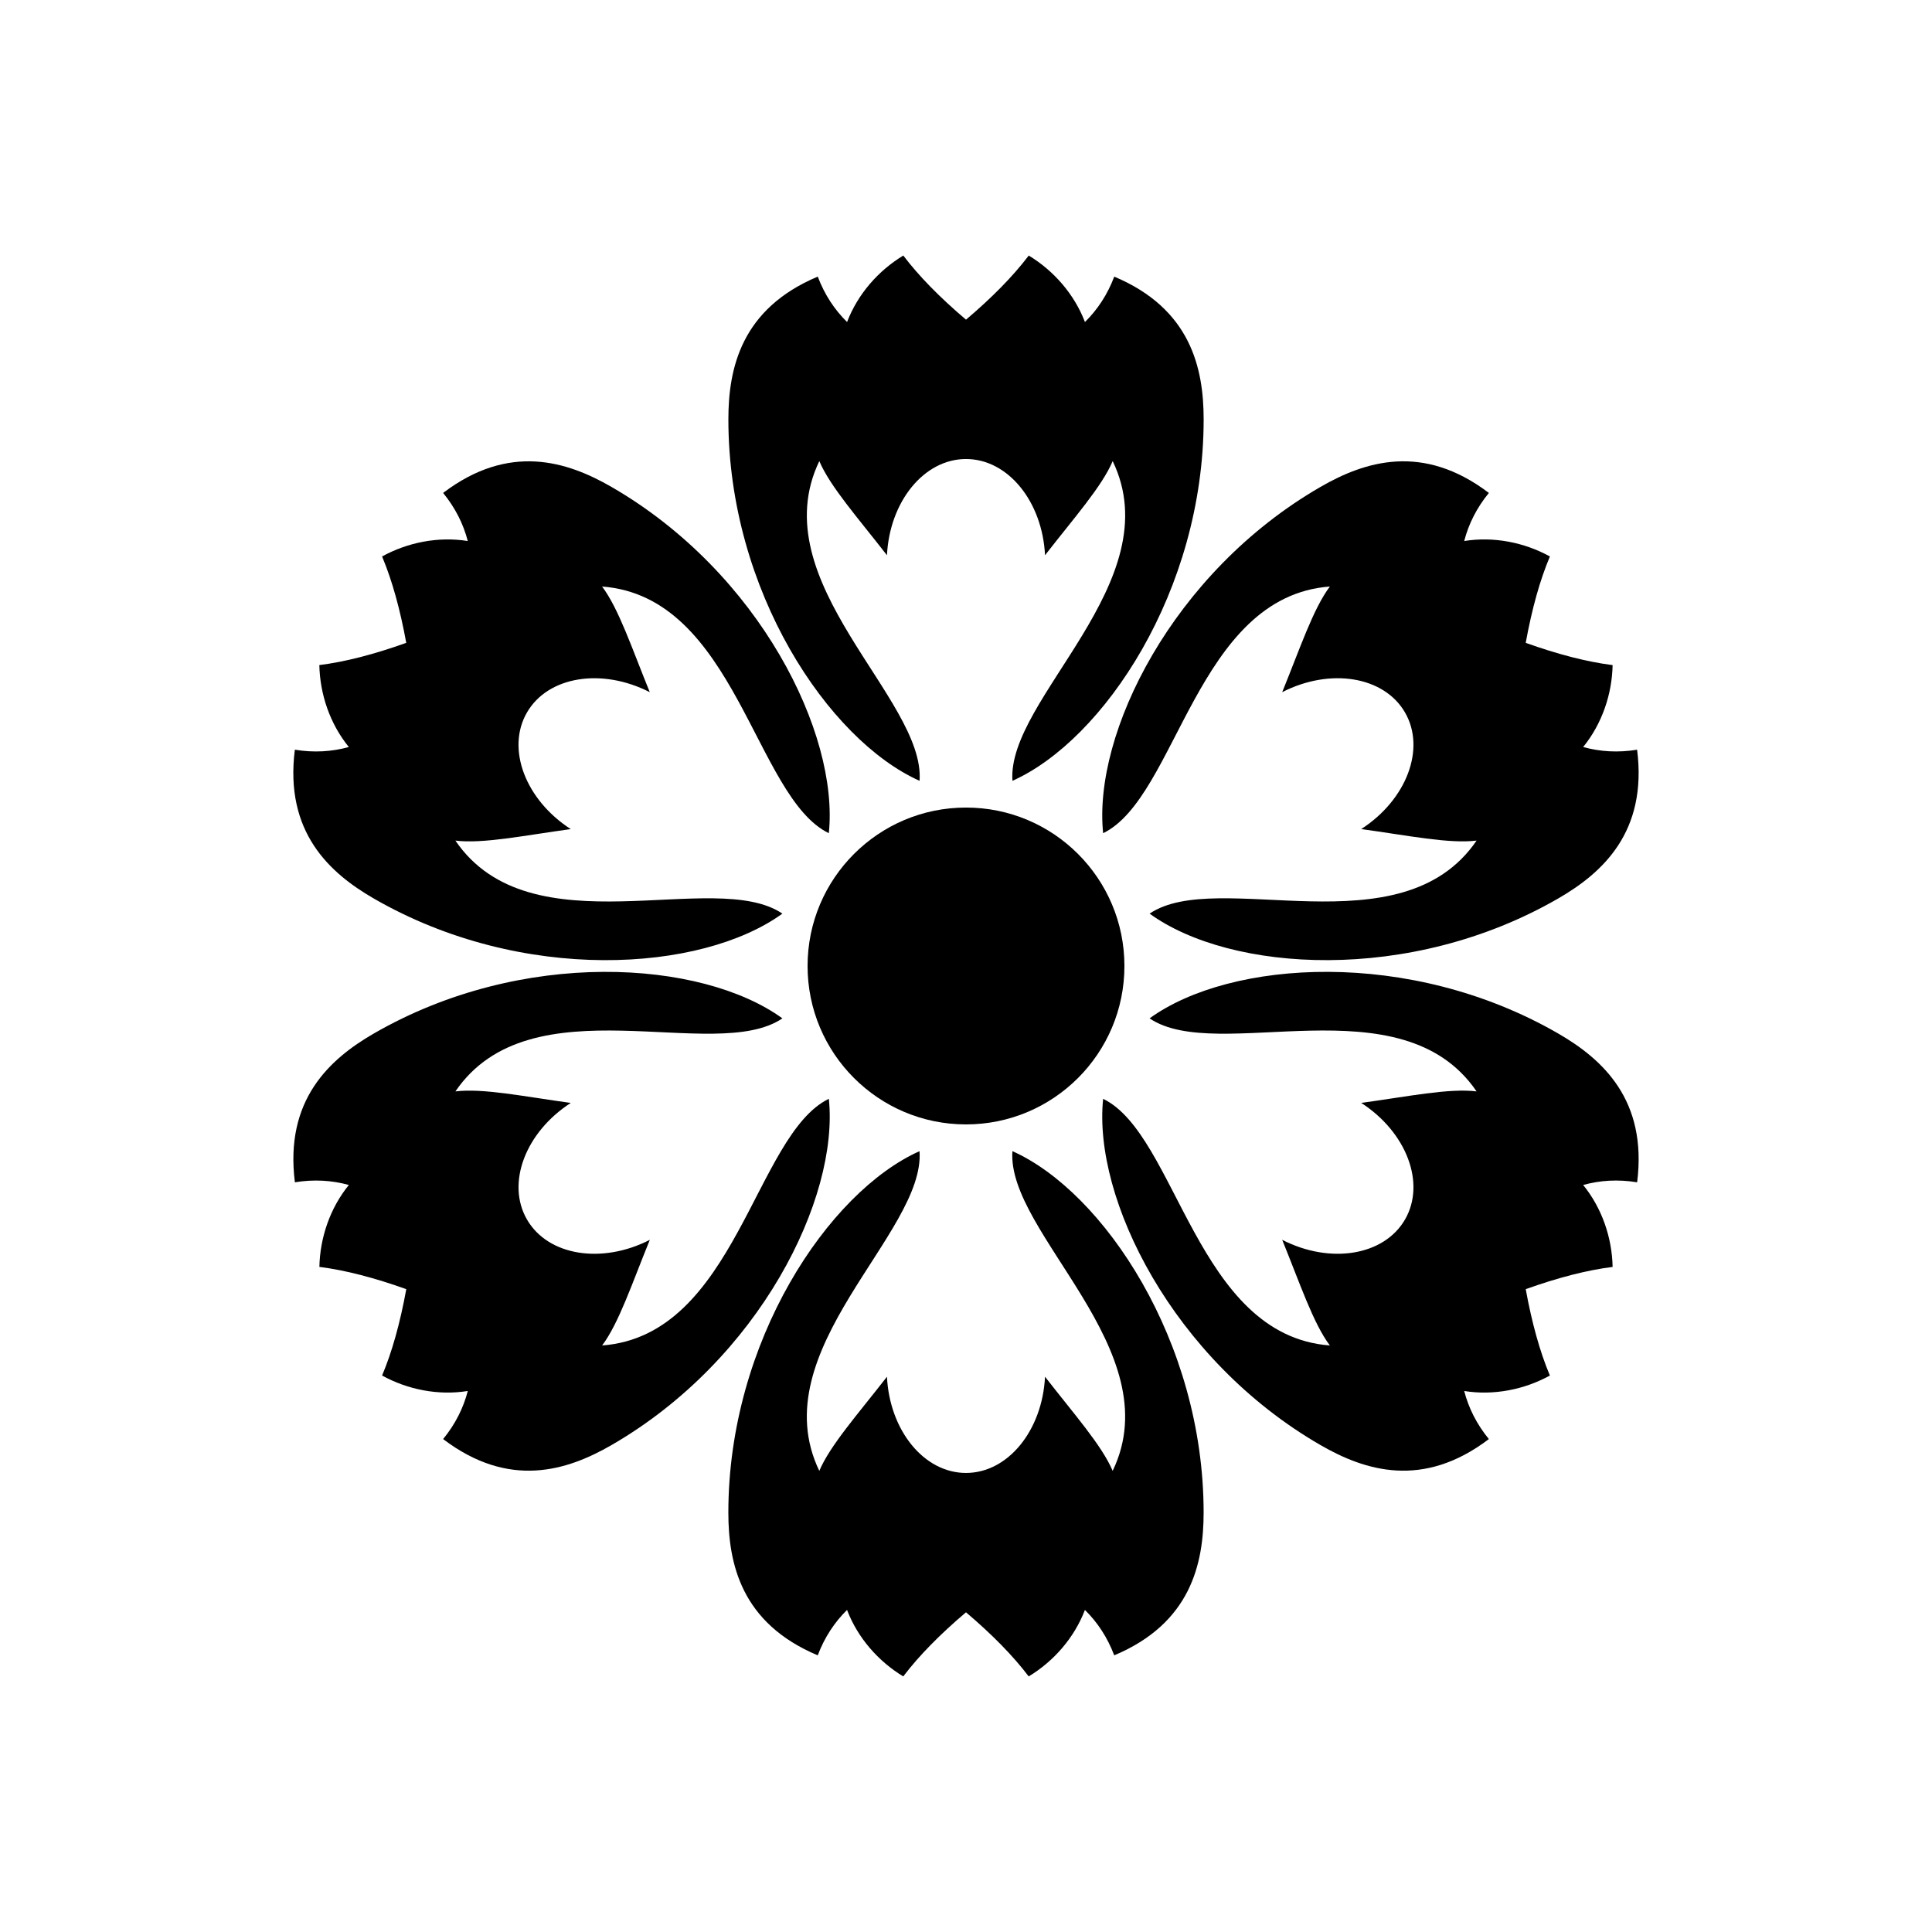
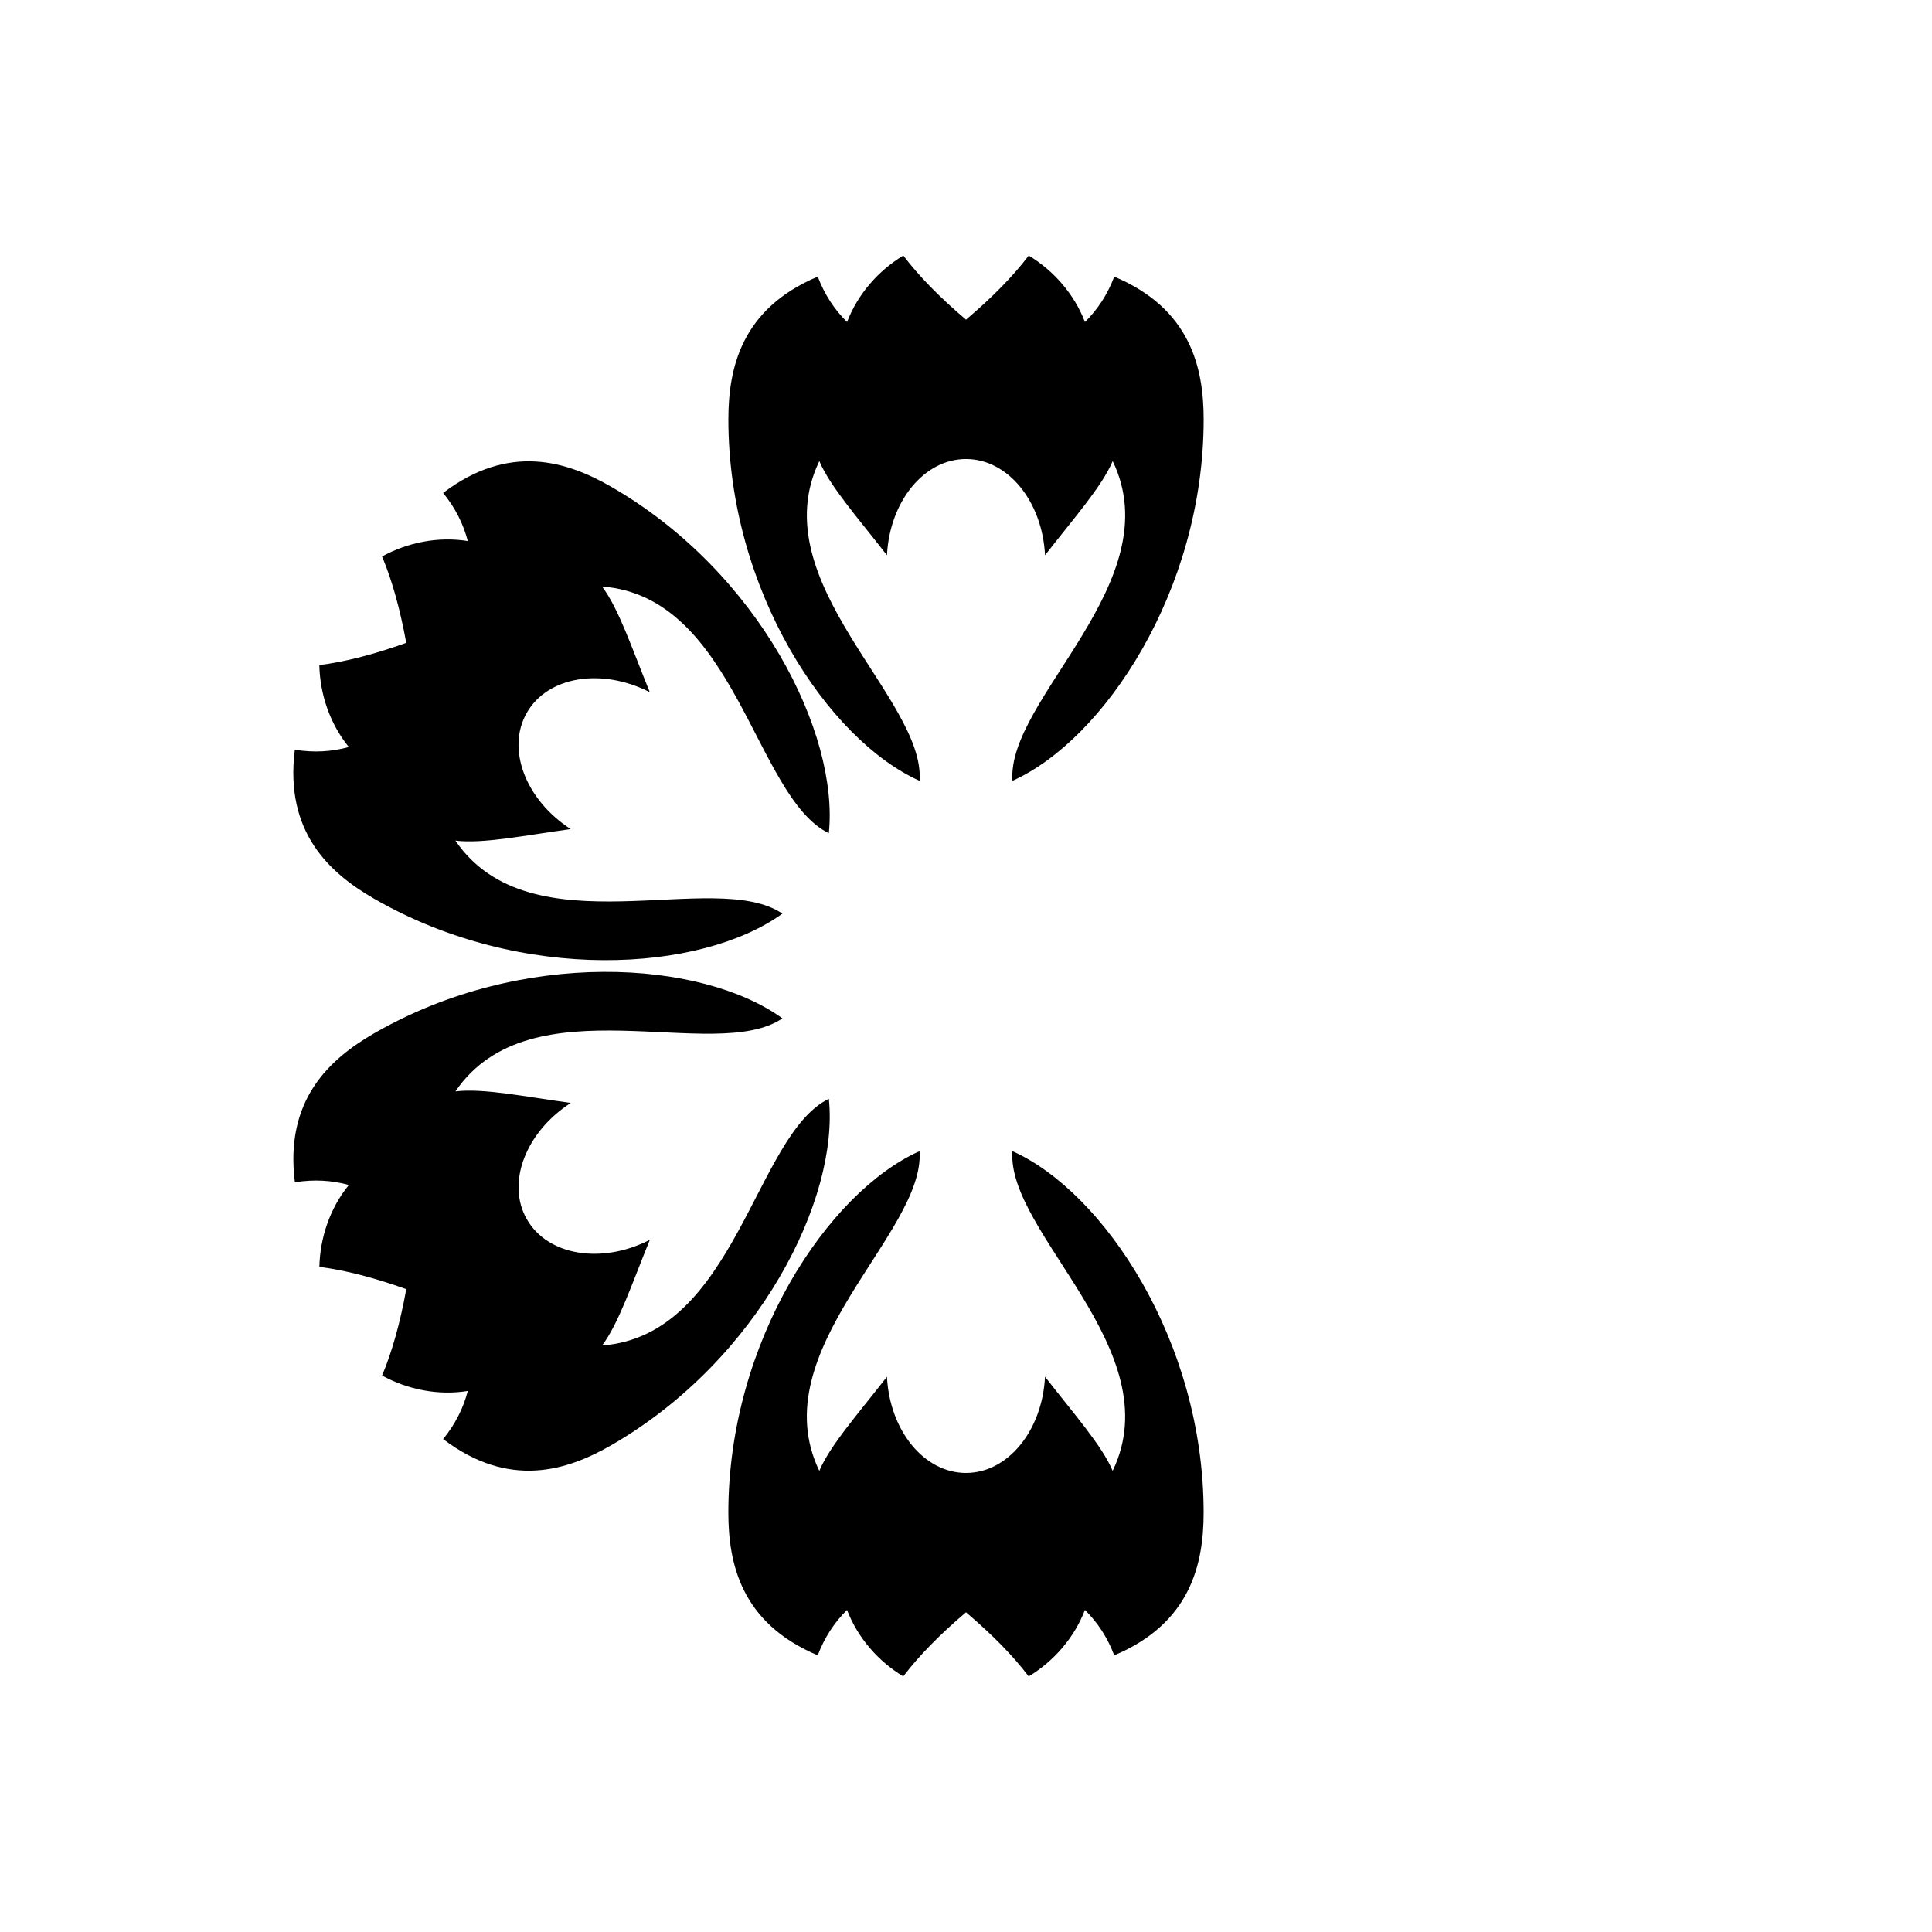
<svg xmlns="http://www.w3.org/2000/svg" fill="#000000" width="800px" height="800px" version="1.1" viewBox="144 144 512 512">
  <g fill-rule="evenodd">
    <path d="m416.62 211.72c6.617 4.004 12.082 10.223 14.902 17.621 3.312-3.258 5.961-7.254 7.766-12.031 20.281 8.52 23.691 24.281 23.691 37.84 0 45.363-26.508 84.977-50.668 95.77-1.574-21.742 41.977-52.711 26.562-84.723-2.859 6.758-10.281 15.098-17.93 24.949-0.703-14.238-9.812-25.5-20.941-25.5-11.133 0-20.238 11.262-20.949 25.5-7.644-9.852-15.066-18.191-17.926-24.949-15.41 32.012 28.137 62.98 26.566 84.727-24.164-10.797-50.668-50.41-50.668-95.773 0-13.559 3.406-29.32 23.688-37.844 1.805 4.781 4.453 8.777 7.769 12.035 2.816-7.398 8.285-13.617 14.902-17.621 4.074 5.391 9.617 11.055 16.617 16.996 6.914-5.867 12.406-11.469 16.473-16.797z" />
-     <path d="m571.36 320.25c-0.16 7.734-2.809 15.578-7.809 21.719 4.477 1.238 9.266 1.535 14.301 0.711 2.766 21.82-9.184 32.656-20.926 39.434-39.281 22.684-86.844 19.535-108.27 4.008 18.043-12.234 66.637 9.996 86.652-19.355-7.281 0.898-18.215-1.359-30.57-3.055 11.977-7.731 17.176-21.246 11.609-30.887s-19.871-11.895-32.555-5.391c4.711-11.547 8.223-22.145 12.641-28-35.426 2.66-40.473 55.859-60.09 65.371-2.734-26.324 18.324-69.086 57.605-91.77 11.742-6.777 27.098-11.707 44.617 1.598-3.234 3.949-5.371 8.242-6.535 12.742 7.816-1.258 15.934 0.367 22.711 4.094-2.633 6.227-4.766 13.859-6.41 22.891 8.539 3.055 16.133 5.008 22.781 5.867z" />
    <path d="m245.25 291.47c6.777-3.727 14.895-5.352 22.715-4.094-1.164-4.5-3.301-8.793-6.535-12.746 17.516-13.301 32.871-8.371 44.613-1.594 39.285 22.684 60.34 65.445 57.605 91.766-19.617-9.508-24.664-62.707-60.09-65.367 4.418 5.856 7.934 16.453 12.641 28-12.684-6.504-26.988-4.25-32.555 5.391-5.566 9.641-0.367 23.156 11.609 30.891-12.355 1.691-23.289 3.949-30.566 3.051 20.012 29.352 68.609 7.121 86.656 19.352-21.434 15.531-68.992 18.68-108.28-4.004-11.742-6.777-23.688-17.613-20.926-39.438 5.039 0.828 9.824 0.531 14.305-0.711-5-6.137-7.652-13.98-7.812-21.715 6.711-0.832 14.387-2.801 23.031-5.891-1.629-8.922-3.731-16.48-6.312-22.664z" />
    <path d="m228.64 479.75c0.16-7.734 2.812-15.578 7.809-21.719-4.477-1.238-9.262-1.535-14.301-0.711-2.762-21.82 9.184-32.656 20.926-39.434 39.285-22.68 86.844-19.535 108.27-4.008-18.043 12.234-66.641-9.996-86.652 19.355 7.277-0.898 18.211 1.359 30.566 3.055-11.977 7.731-17.176 21.25-11.609 30.887 5.566 9.641 19.871 11.898 32.559 5.394-4.711 11.543-8.227 22.141-12.645 27.996 35.426-2.656 40.473-55.855 60.09-65.371 2.734 26.324-18.32 69.09-57.605 91.77-11.742 6.777-27.098 11.707-44.617-1.594 3.238-3.953 5.375-8.246 6.535-12.746-7.816 1.262-15.934-0.367-22.711-4.094 2.633-6.227 4.766-13.855 6.414-22.891-8.543-3.051-16.137-5.008-22.785-5.867z" />
-     <path d="m554.74 508.53c-6.777 3.727-14.895 5.356-22.715 4.098 1.168 4.496 3.305 8.789 6.539 12.742-17.52 13.301-32.875 8.371-44.617 1.594-39.281-22.68-60.34-65.445-57.605-91.762 19.617 9.508 24.664 62.707 60.09 65.363-4.418-5.856-7.93-16.453-12.641-28 12.684 6.508 26.988 4.25 32.555-5.391 5.566-9.637 0.367-23.156-11.609-30.891 12.355-1.691 23.289-3.949 30.57-3.051-20.016-29.352-68.609-7.121-86.66-19.352 21.434-15.531 68.996-18.676 108.28 4.004 11.742 6.777 23.691 17.613 20.93 39.438-5.039-0.828-9.828-0.531-14.305 0.711 5 6.137 7.648 13.98 7.809 21.715-6.707 0.836-14.383 2.801-23.027 5.891 1.625 8.926 3.727 16.48 6.309 22.668z" />
    <path d="m383.38 588.27c-6.617-4.004-12.086-10.219-14.906-17.621-3.312 3.258-5.961 7.258-7.766 12.031-20.281-8.516-23.688-24.281-23.688-37.84 0-45.359 26.504-84.977 50.664-95.77 1.574 21.742-41.973 52.711-26.562 84.723 2.859-6.754 10.281-15.098 17.93-24.945 0.707 14.234 9.812 25.496 20.945 25.496 11.129 0 20.238-11.262 20.945-25.5 7.644 9.852 15.066 18.195 17.926 24.949 15.414-32.012-28.137-62.98-26.566-84.727 24.164 10.797 50.672 50.414 50.672 95.773 0 13.559-3.41 29.324-23.691 37.844-1.805-4.777-4.453-8.777-7.769-12.035-2.816 7.402-8.281 13.617-14.898 17.621-4.078-5.391-9.621-11.055-16.617-16.996-6.918 5.871-12.406 11.469-16.477 16.797z" />
-     <path d="m400 441.98c23.188 0 41.984-18.797 41.984-41.984s-18.797-41.984-41.984-41.984-41.984 18.797-41.984 41.984 18.797 41.984 41.984 41.984z" />
  </g>
</svg>